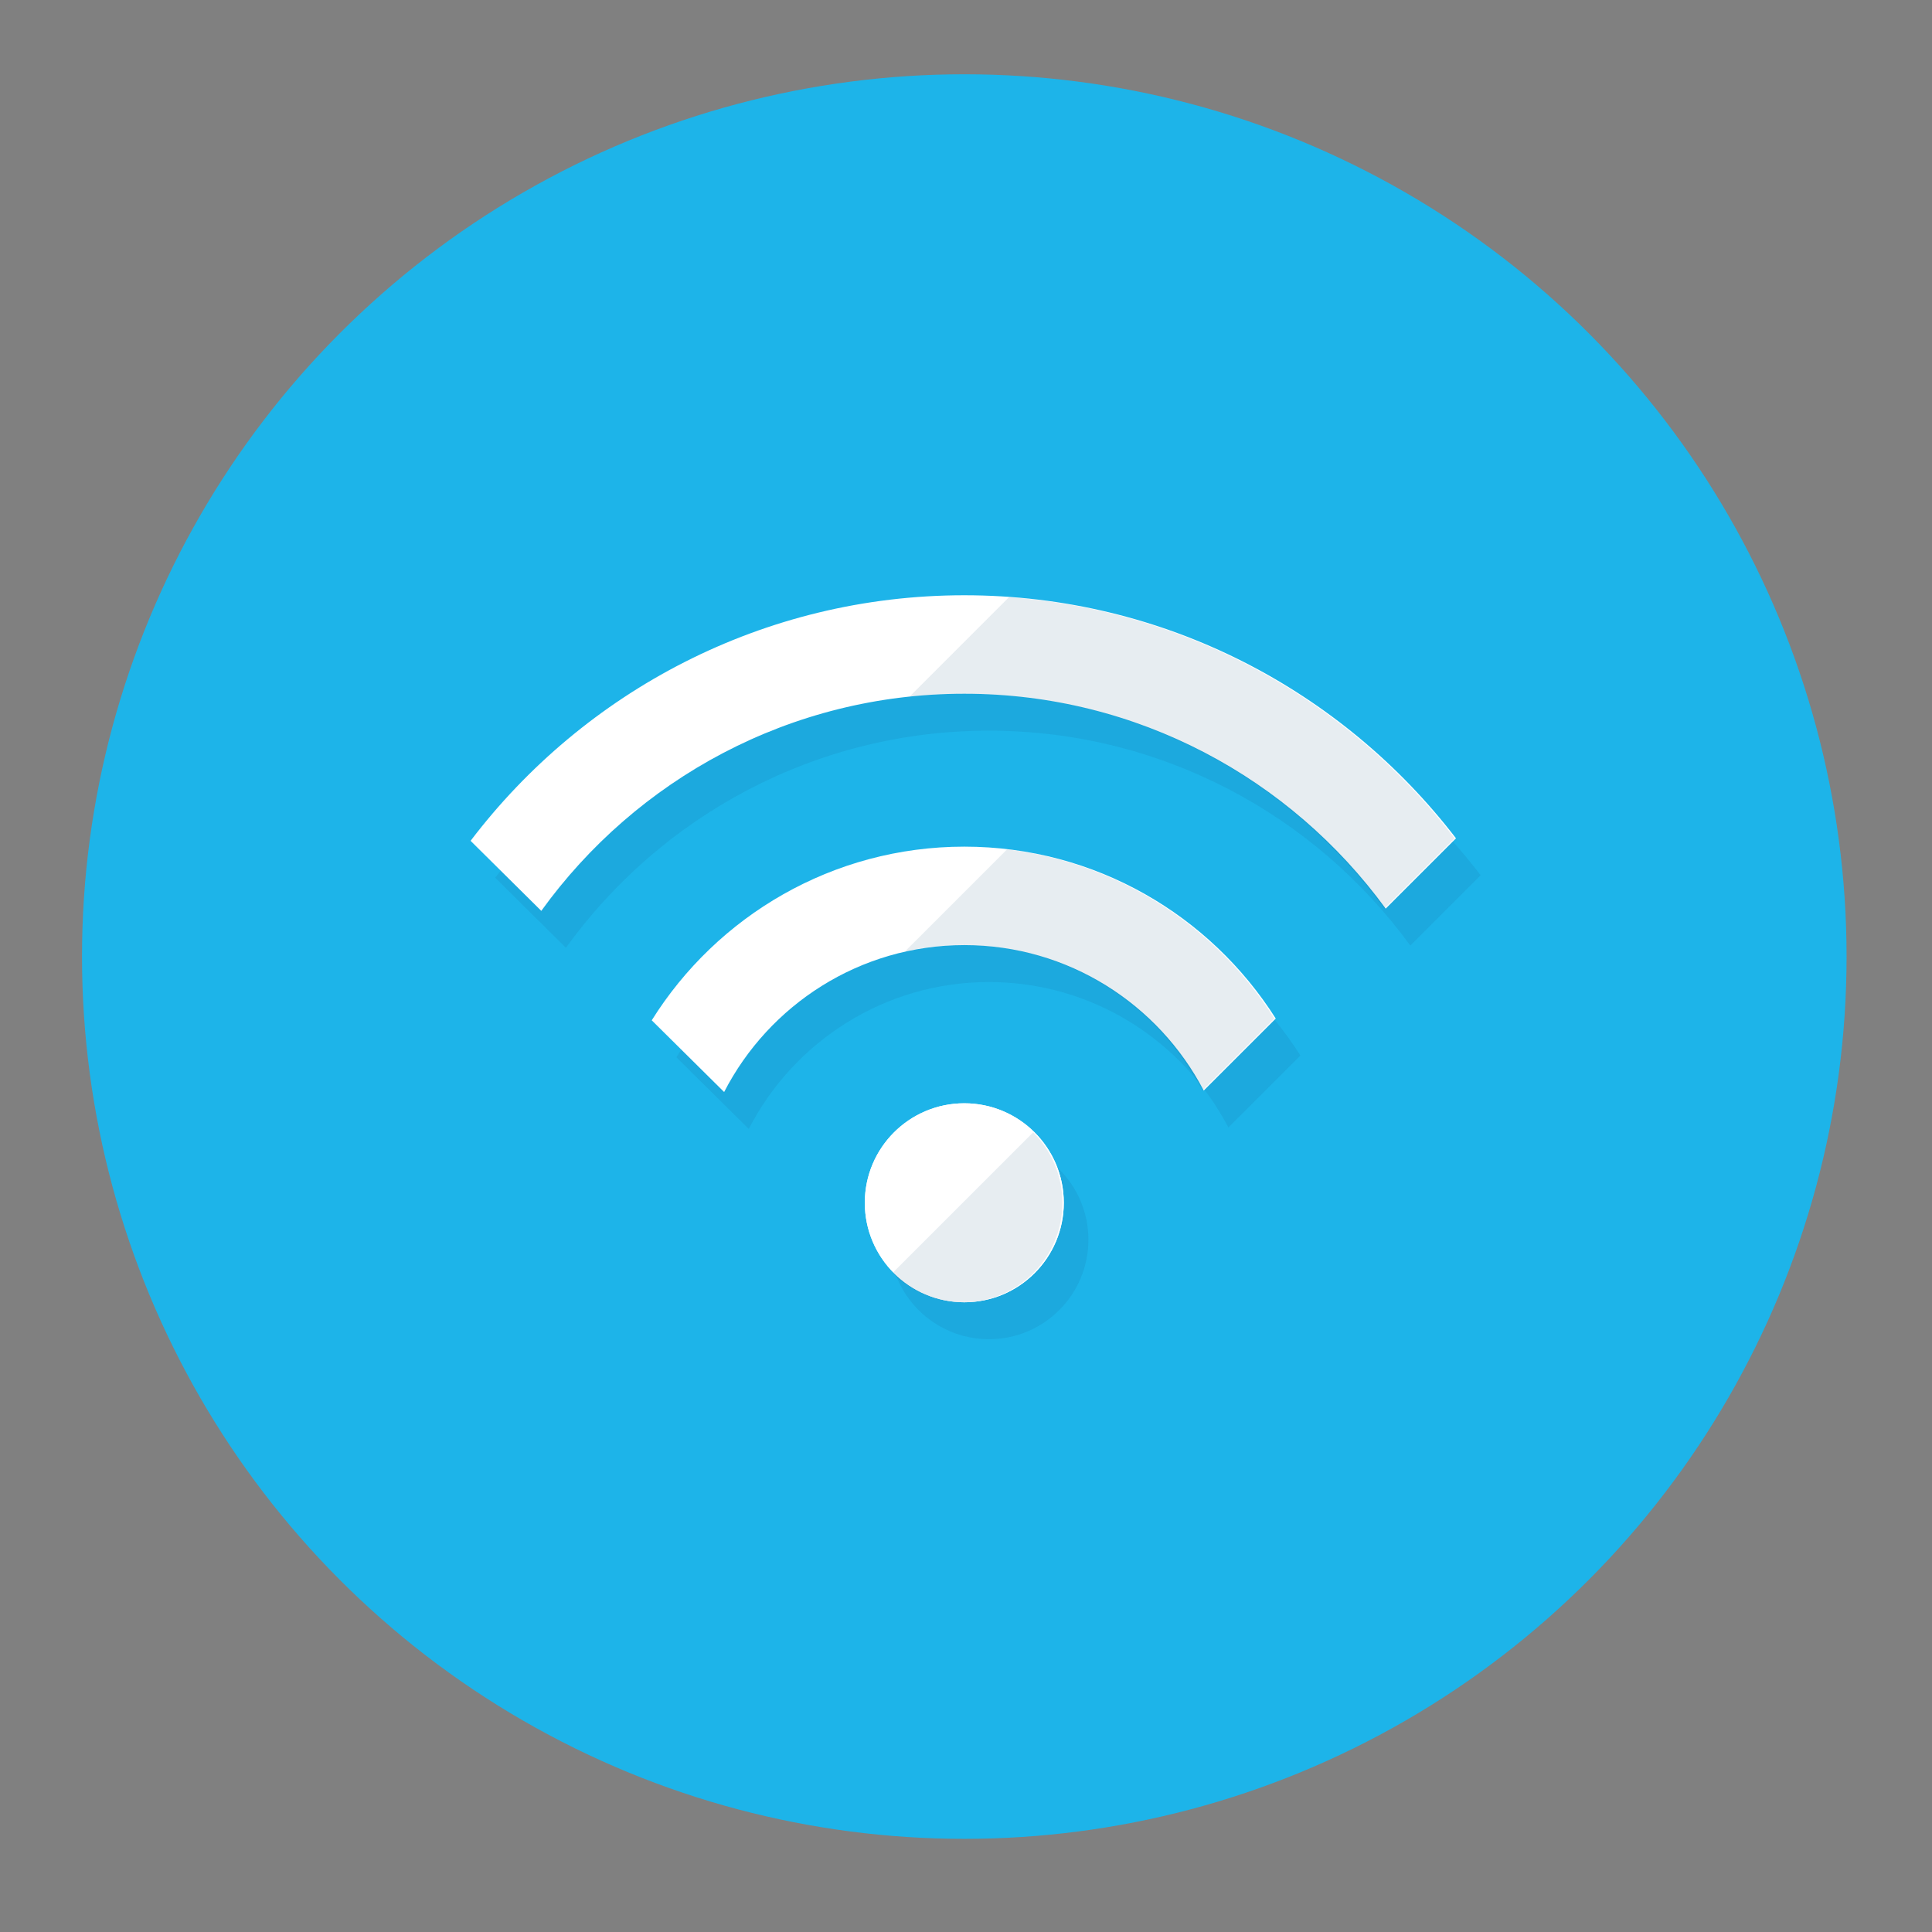
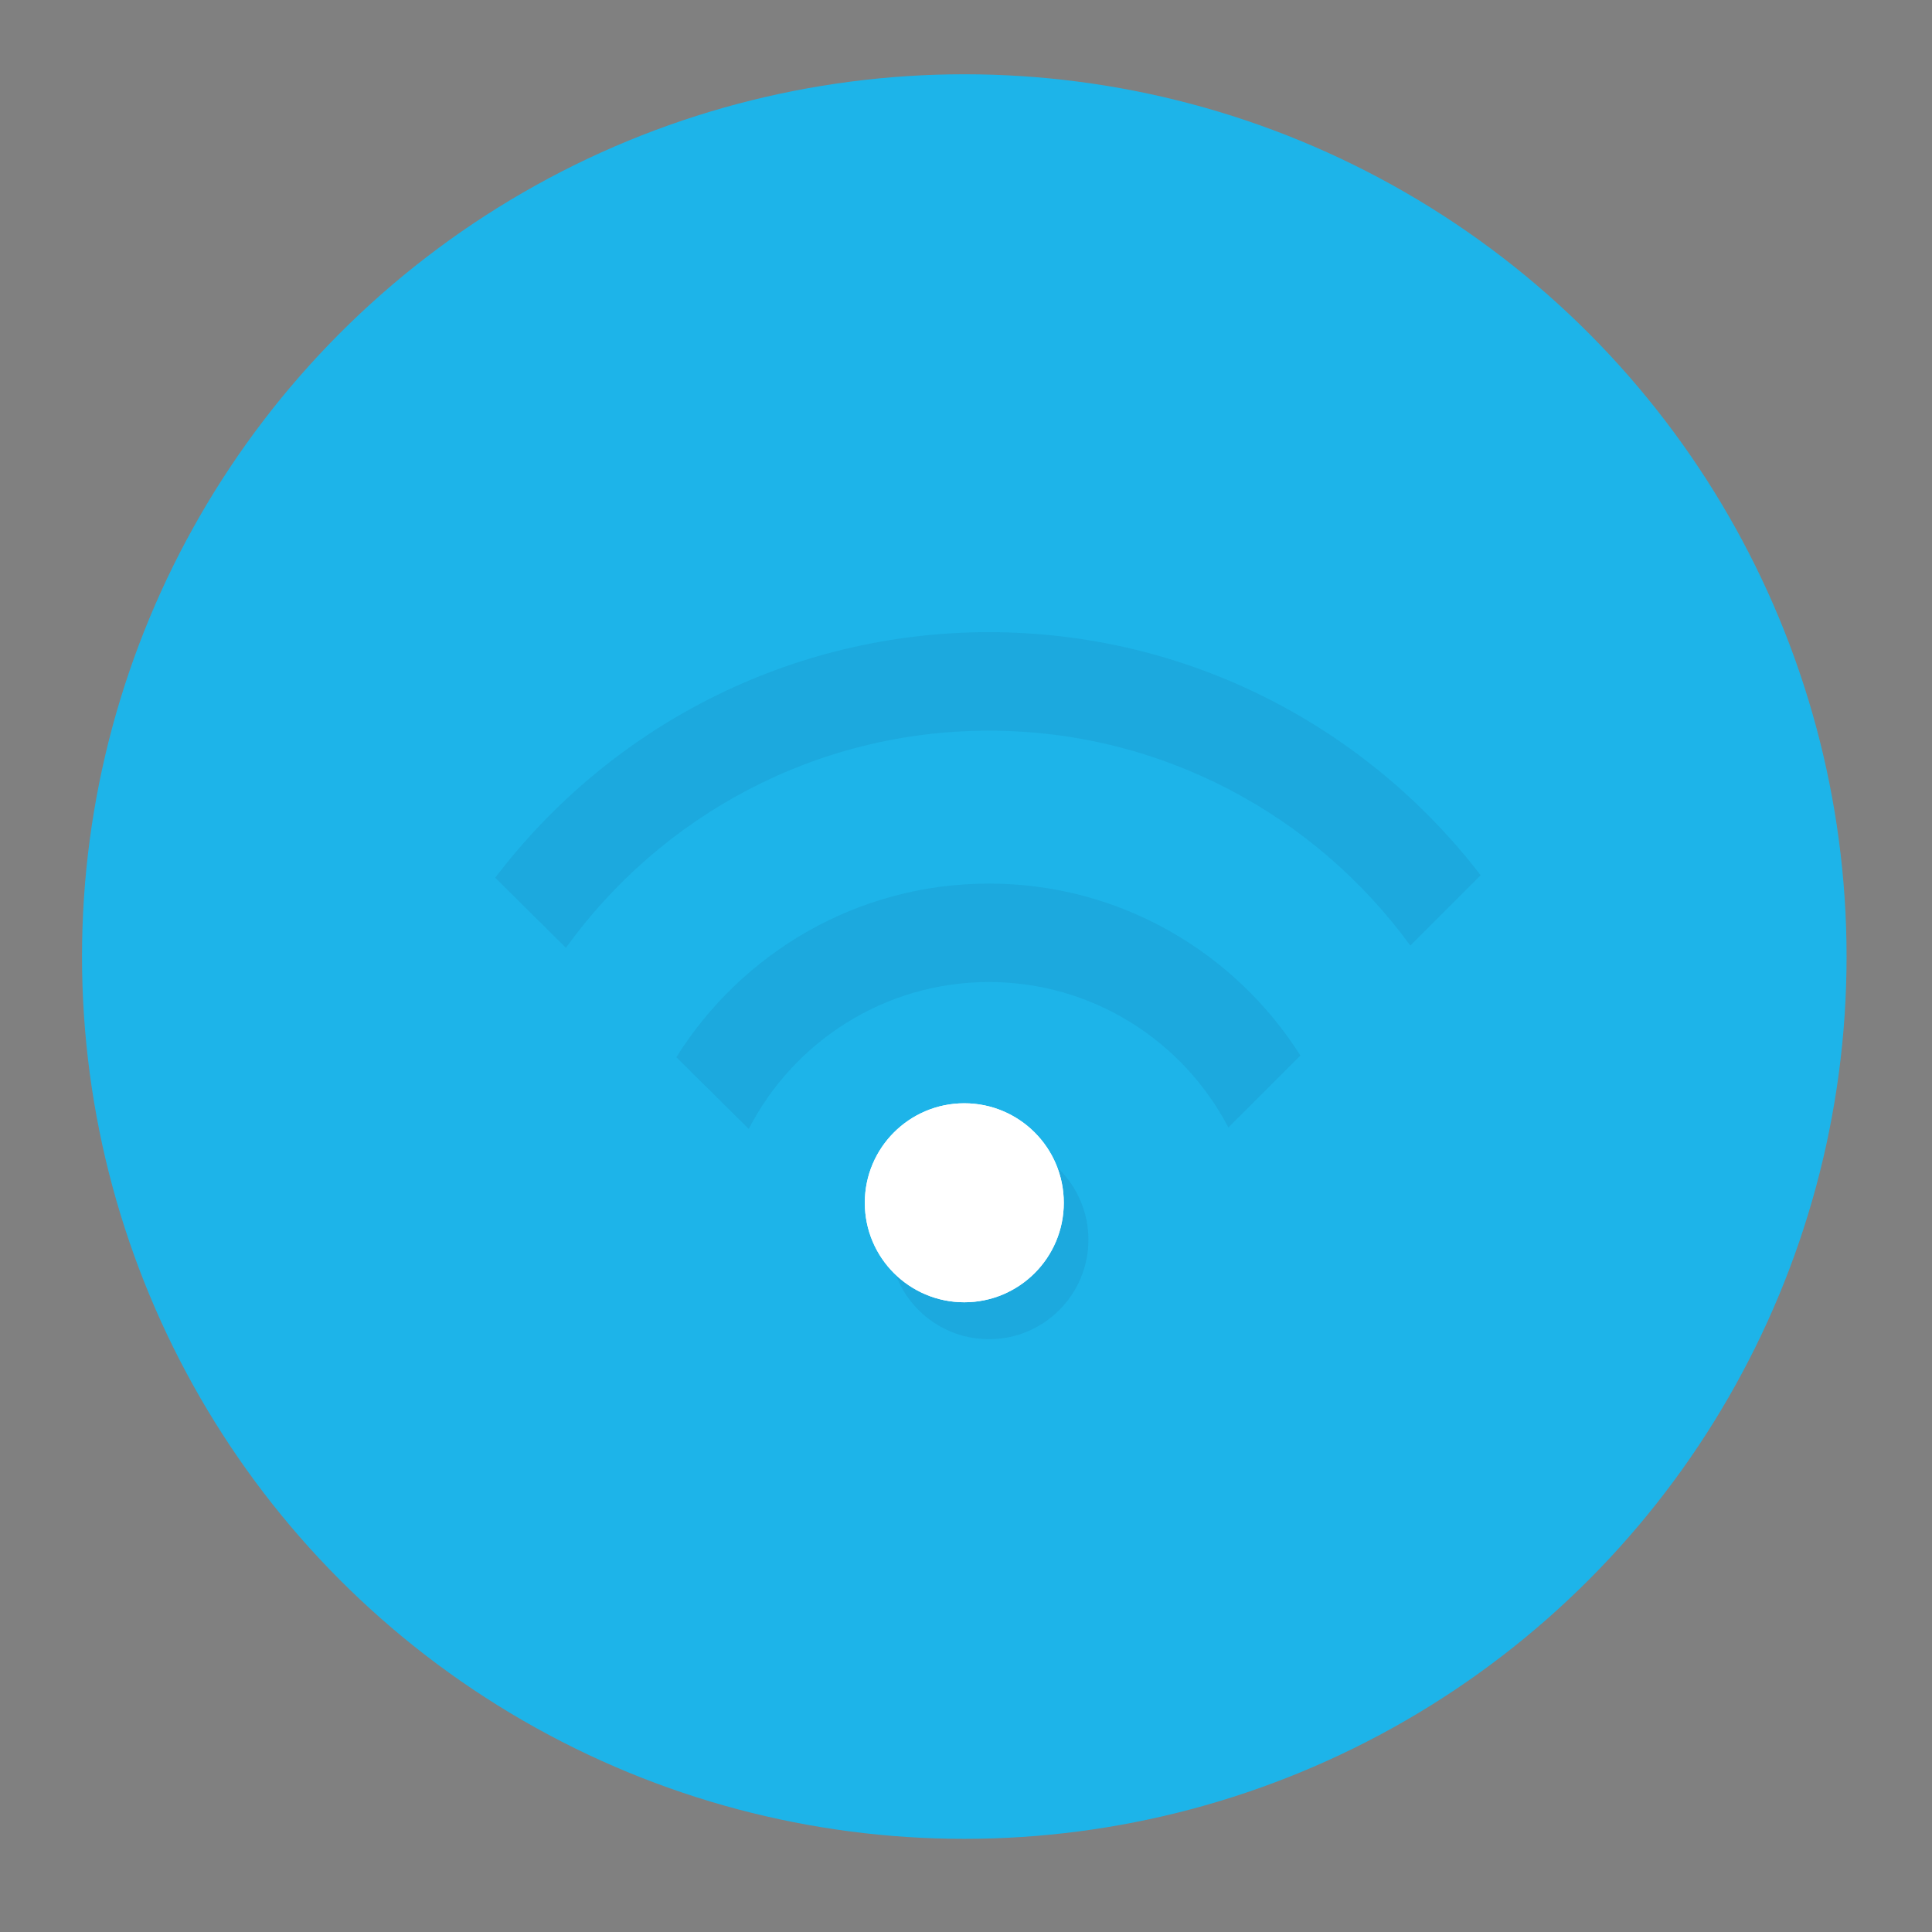
<svg xmlns="http://www.w3.org/2000/svg" width="175" height="175" viewBox="0 0 175 175">
  <rect x="0" y="0" width="175" height="175" fill="#808080" stroke="none" />
  <circle fill="#1DB4E9" cx="87.345" cy="86.645" r="79.917" />
  <g opacity=".1" fill="#114777">
    <circle cx="89.576" cy="112.293" r="9.012" />
    <path d="M51.26 85.852c8.584-11.9 22.556-19.668 38.316-19.668 15.67 0 29.575 7.678 38.17 19.463l6.37-6.37c-10.273-13.37-26.412-22.015-44.54-22.015-18.23 0-34.454 8.74-44.718 22.244l6.403 6.346zM67.822 102.26c4.06-7.893 12.284-13.307 21.754-13.307 9.42 0 17.604 5.354 21.69 13.174l6.522-6.52c-5.922-9.35-16.352-15.573-28.213-15.573-11.928 0-22.408 6.293-28.31 15.73l6.557 6.496z" />
  </g>
  <g fill="#fff">
    <circle cx="87.346" cy="108.947" r="9.012" />
-     <path d="M49.03 82.506c8.583-11.9 22.556-19.668 38.316-19.668 15.67 0 29.574 7.678 38.17 19.463l6.368-6.366c-10.272-13.373-26.41-22.016-44.538-22.016-18.232 0-34.455 8.738-44.72 22.242l6.404 6.346zM65.592 98.914c4.06-7.893 12.285-13.307 21.755-13.307 9.418 0 17.603 5.354 21.688 13.174l6.523-6.52c-5.922-9.35-16.352-15.572-28.212-15.572-11.928 0-22.41 6.293-28.312 15.73l6.558 6.496z" />
  </g>
  <circle fill="#fff" cx="87.346" cy="108.947" r="9.012" />
-   <path opacity=".1" fill="#114777" d="M87.22 62.838c15.67 0 29.575 7.678 38.17 19.463l6.368-6.366c-9.475-12.336-23.947-20.628-40.36-21.844l-9.015 9.015c1.592-.164 3.203-.267 4.838-.267zM87.22 117.96c4.976 0 9.01-4.034 9.01-9.013 0-2.492-1.01-4.747-2.645-6.378L80.84 115.312c1.632 1.636 3.888 2.648 6.38 2.648zM87.22 85.607c9.42 0 17.603 5.354 21.69 13.174l6.522-6.52c-5.246-8.282-14.03-14.102-24.214-15.324l-9.24 9.24c1.69-.37 3.443-.57 5.243-.57z" />
</svg>